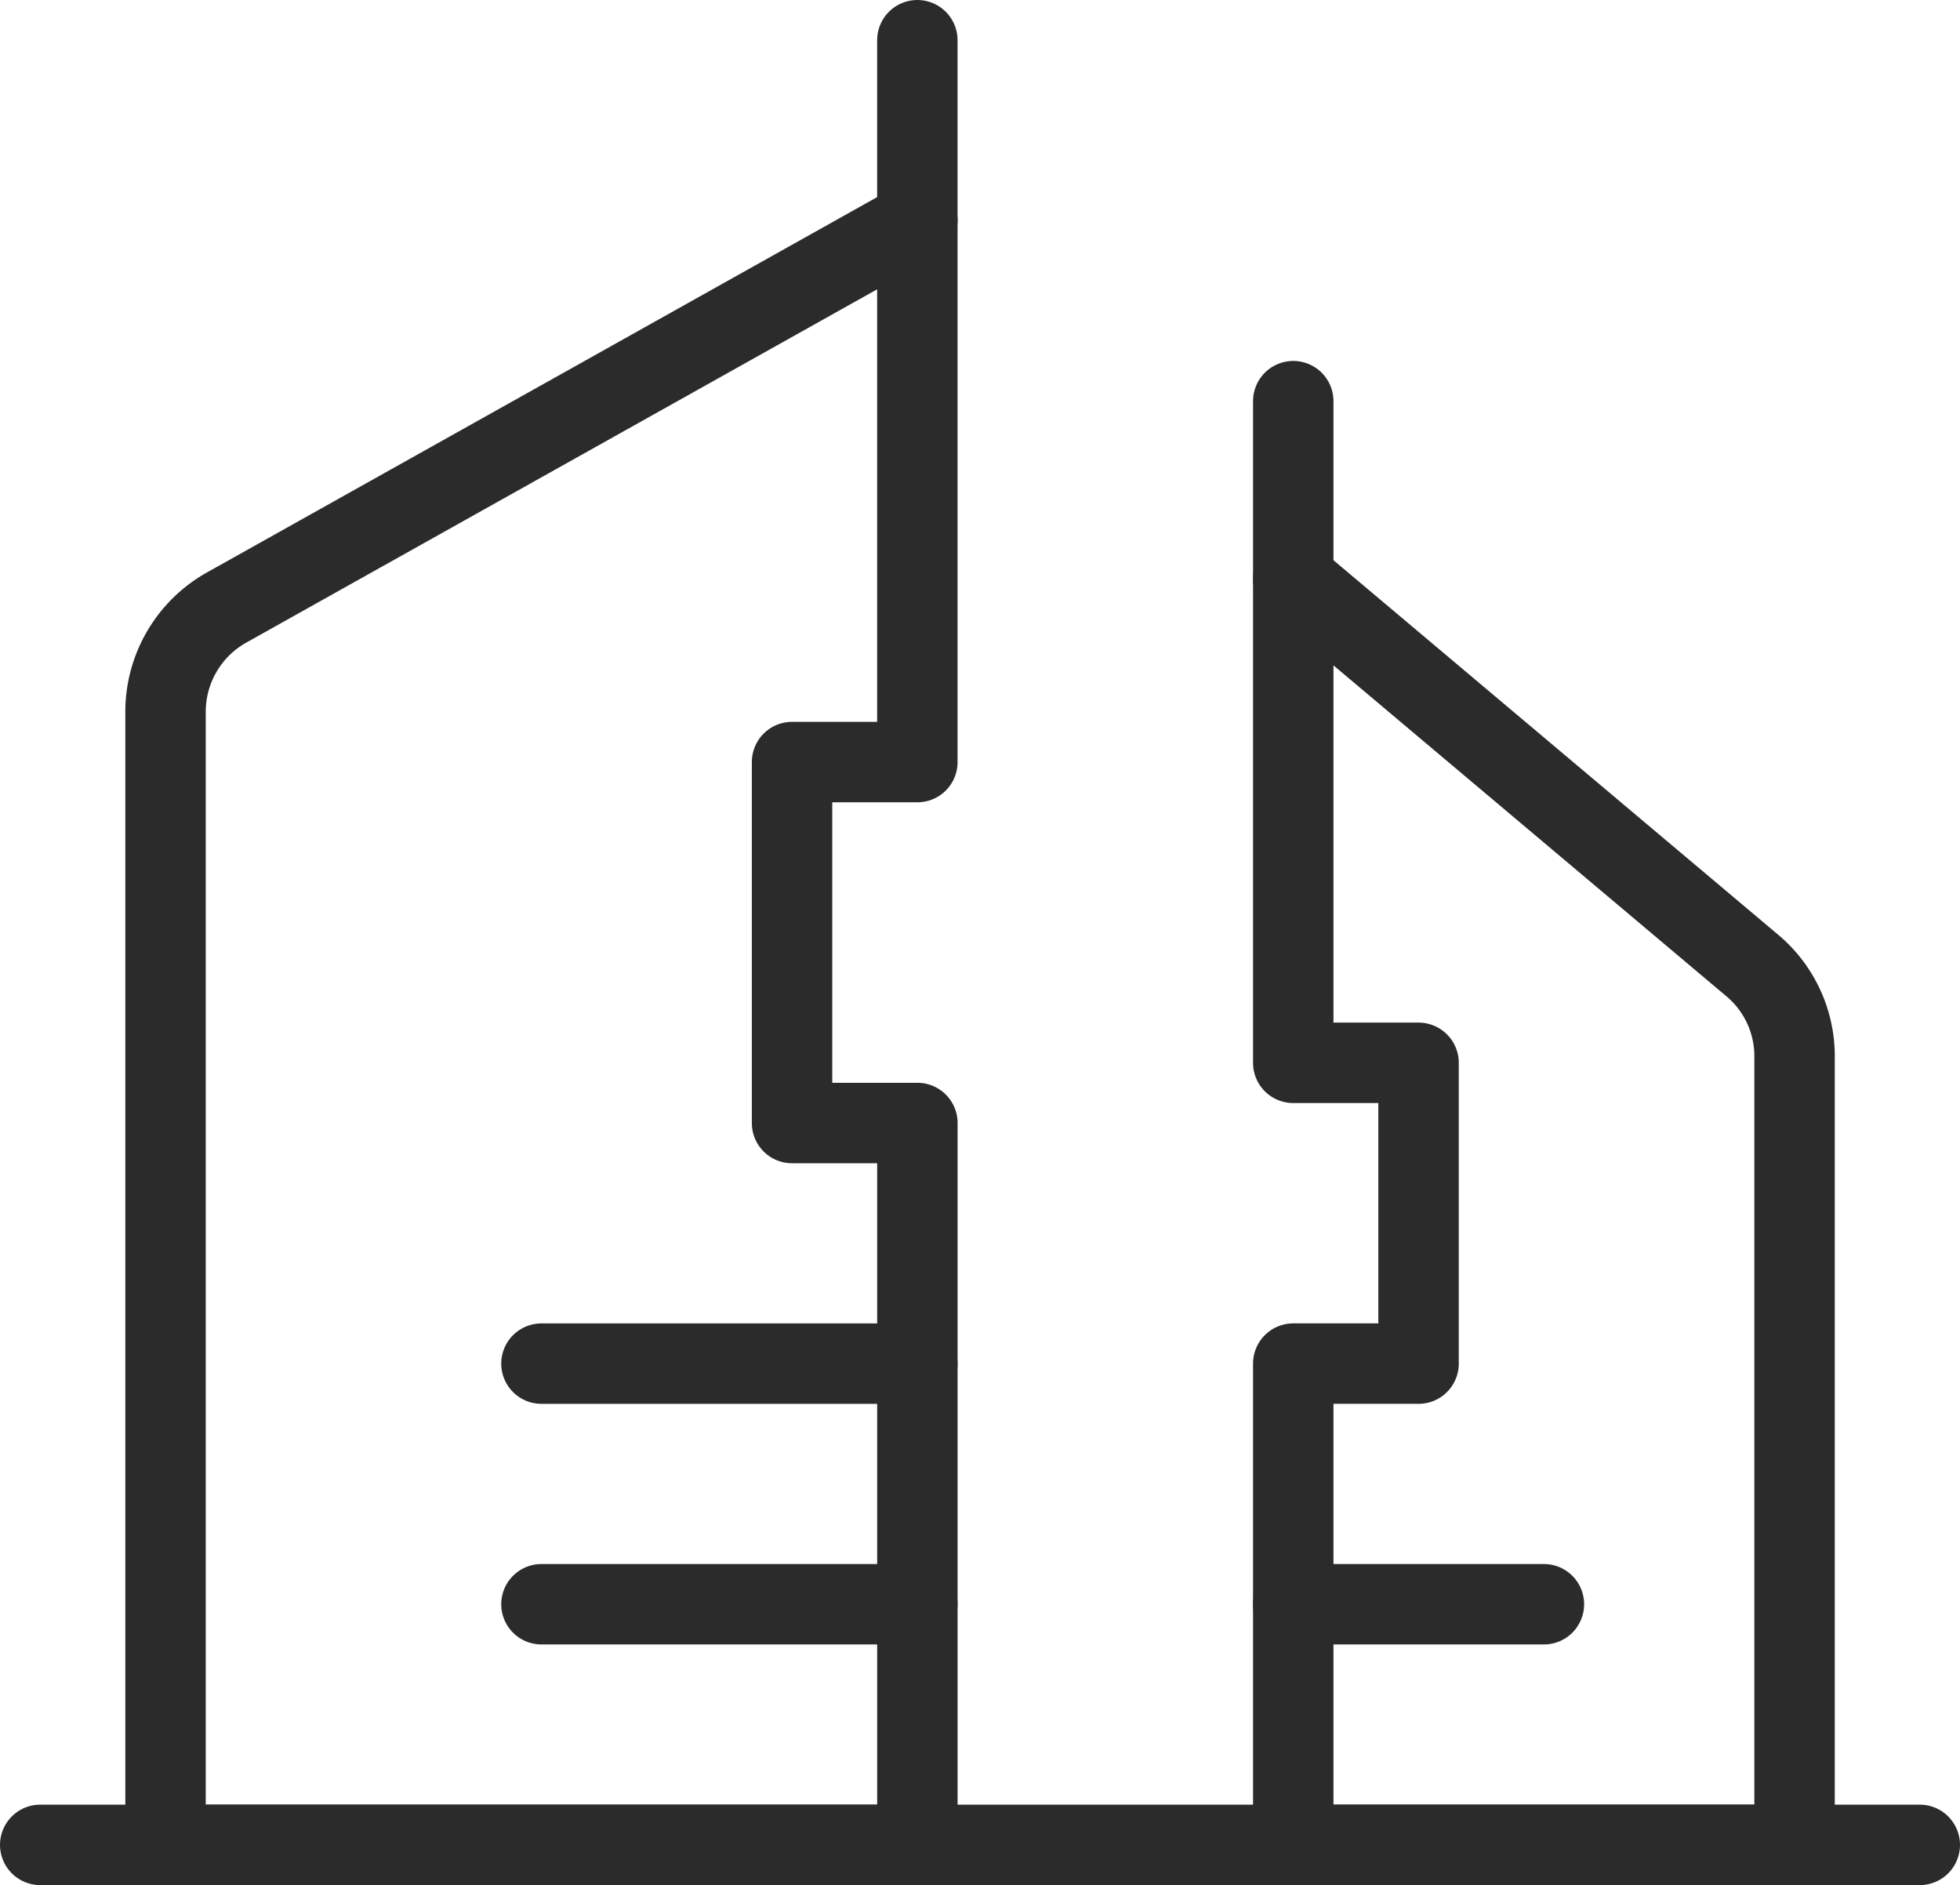
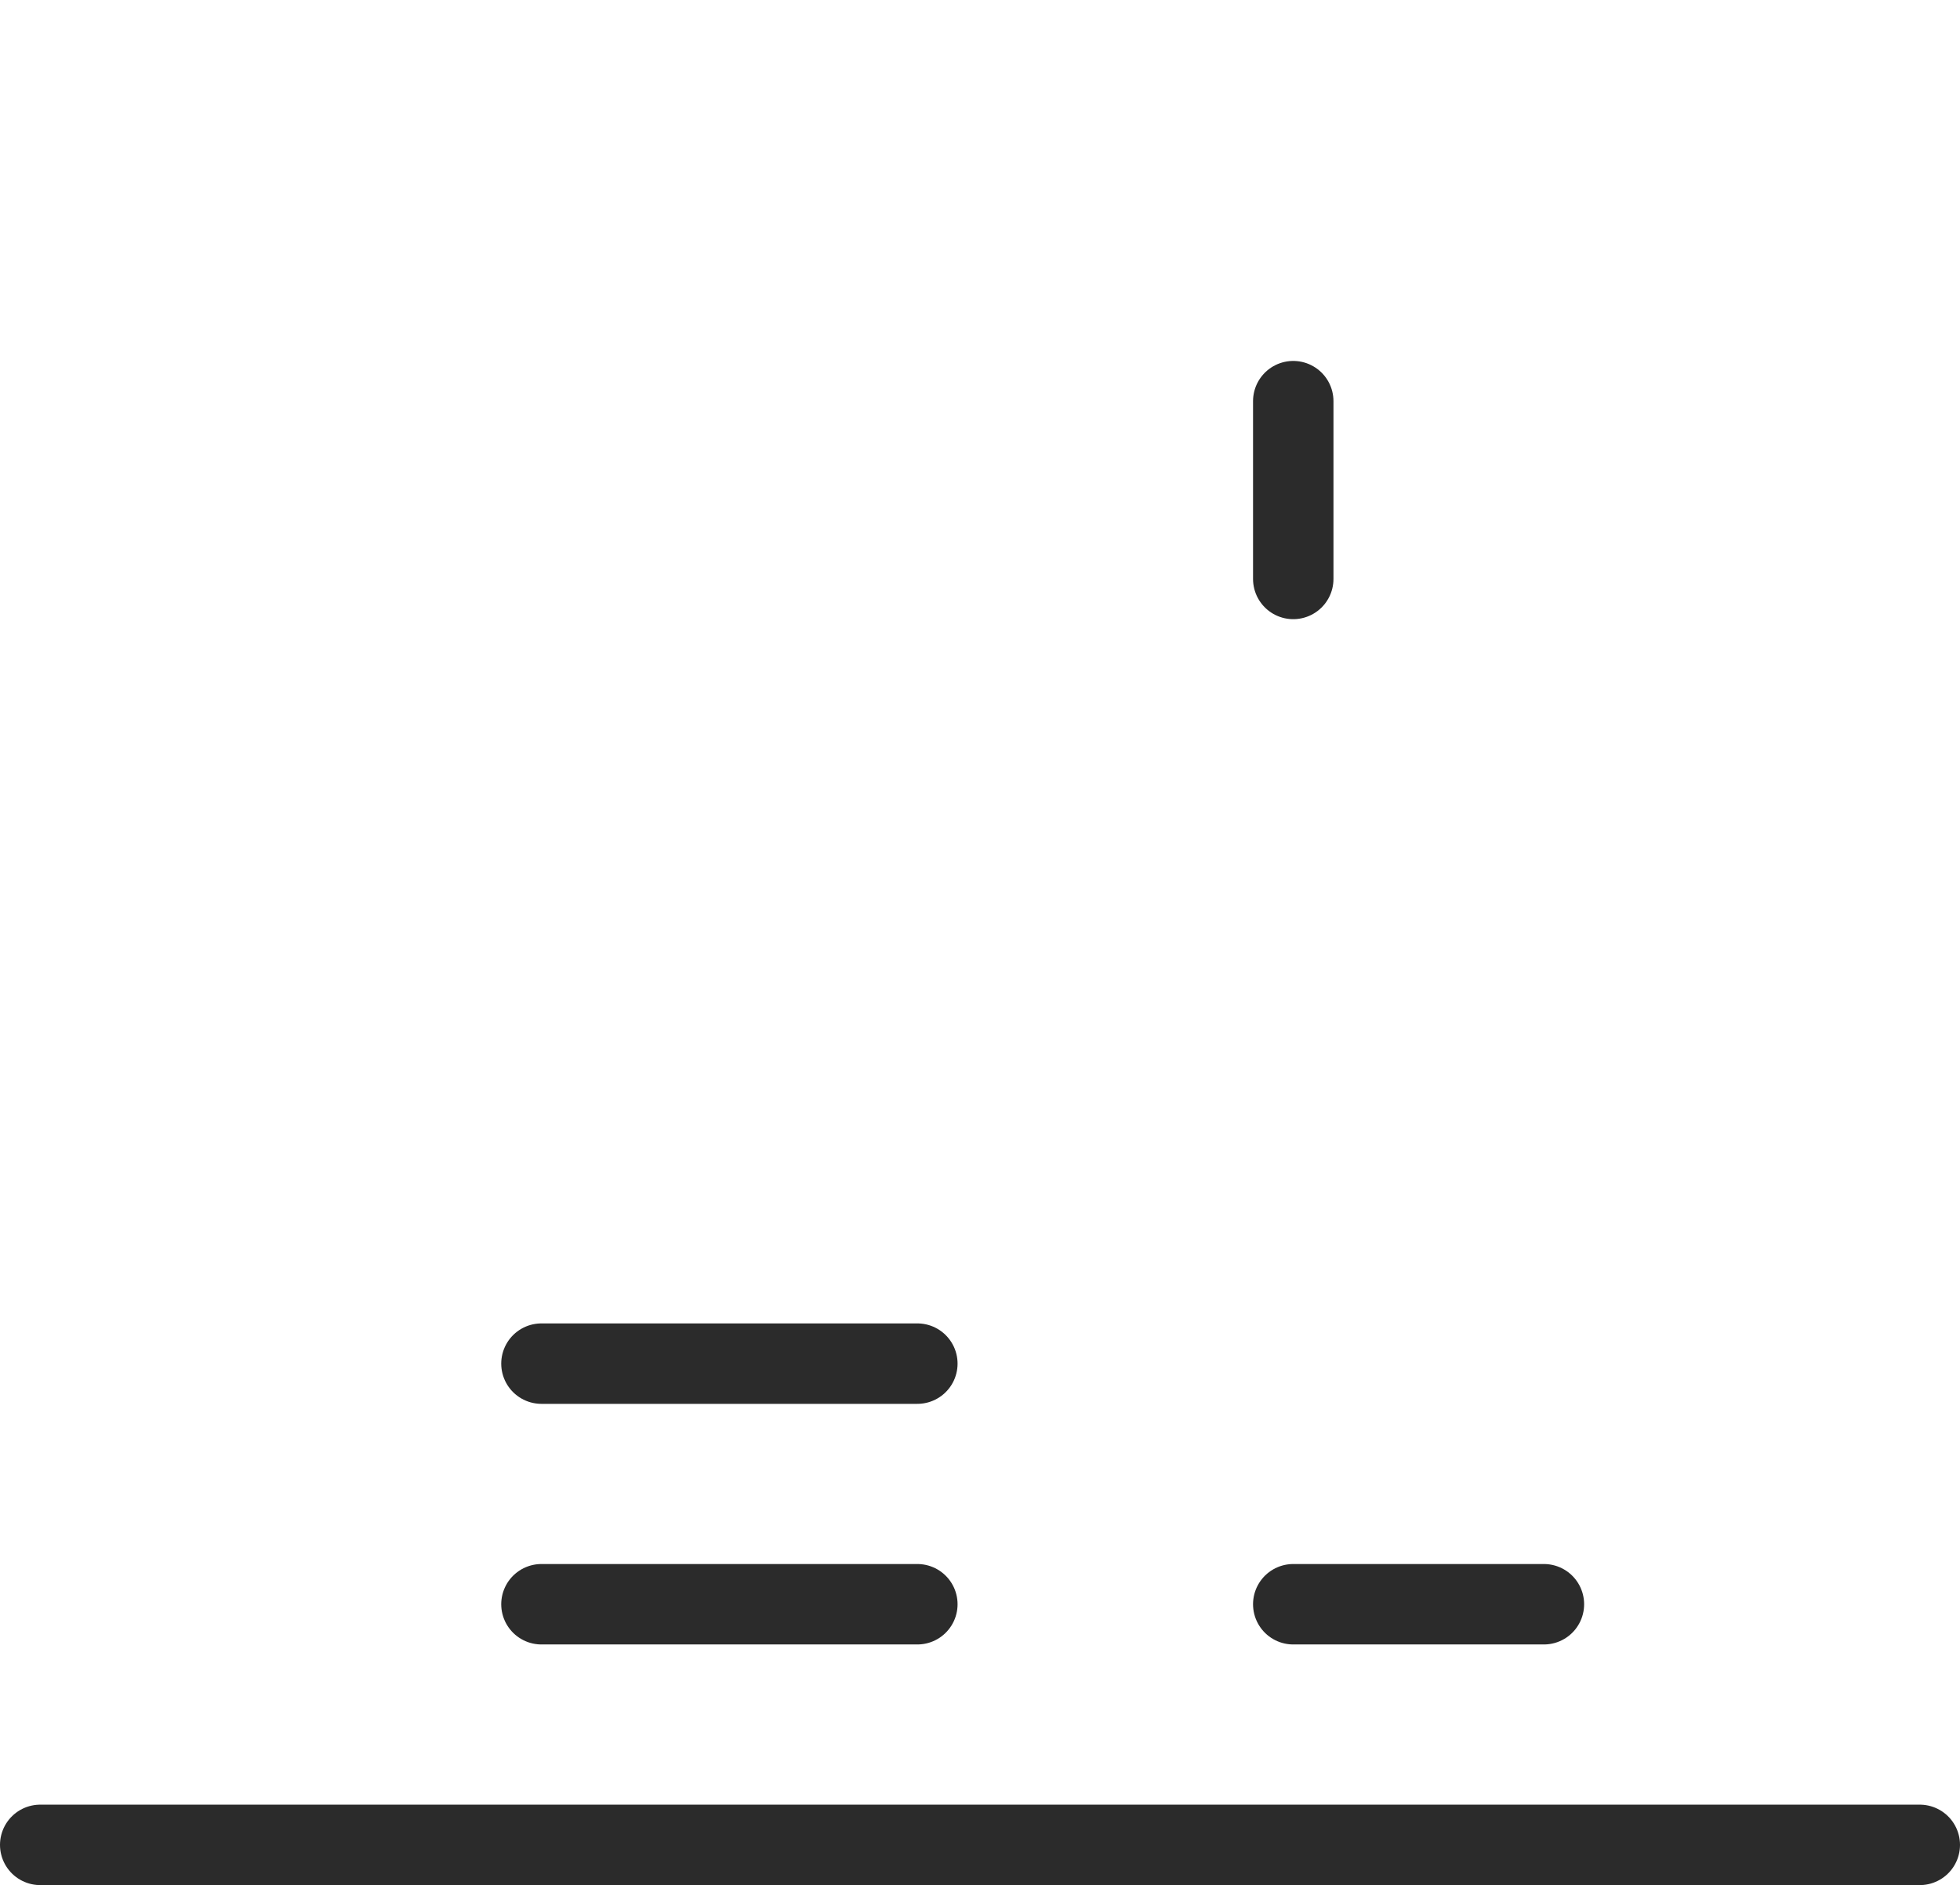
<svg xmlns="http://www.w3.org/2000/svg" width="73.112" height="70.308" viewBox="0 0 73.112 70.308">
  <g id="Group_84" data-name="Group 84" transform="translate(1.5 1.5)">
    <g id="modern-architecture-buildings">
      <path id="Shape_751" data-name="Shape 751" d="M434.862,948.812H364.75" transform="translate(-364.75 -881.504)" fill="none" stroke="#2b2b2b" stroke-linecap="round" stroke-linejoin="round" stroke-width="3" />
-       <path id="Shape_752" data-name="Shape 752" d="M375.25,933.943v-6.731" transform="translate(-342.531 -927.212)" fill="none" stroke="#2b2b2b" stroke-linecap="round" stroke-linejoin="round" stroke-width="3" />
      <path id="Shape_753" data-name="Shape 753" d="M379.75,938.163v-6.631" transform="translate(-333.009 -918.07)" fill="none" stroke="#2b2b2b" stroke-linecap="round" stroke-linejoin="round" stroke-width="3" />
-       <path id="Shape_754" data-name="Shape 754" d="M389.621,963.026V949.564h4.674V929.372l-25.726,14.406a4.456,4.456,0,0,0-2.318,3.889v42.282h28.045V963.026Z" transform="translate(-361.576 -922.641)" fill="none" stroke="#2b2b2b" stroke-linecap="round" stroke-linejoin="round" stroke-width="3" />
-       <path id="Shape_755" data-name="Shape 755" d="M379.75,933.66v18.048h4.674v11.218H379.75v17.948h18.7V951.441a4.413,4.413,0,0,0-1.592-3.375Z" transform="translate(-333.009 -913.568)" fill="none" stroke="#2b2b2b" stroke-linecap="round" stroke-linejoin="round" stroke-width="3" />
      <path id="Shape_756" data-name="Shape 756" d="M384.772,943.052H370.75" transform="translate(-352.053 -893.693)" fill="none" stroke="#2b2b2b" stroke-linecap="round" stroke-linejoin="round" stroke-width="3" />
      <path id="Shape_757" data-name="Shape 757" d="M384.772,945.932H370.75" transform="translate(-352.053 -887.599)" fill="none" stroke="#2b2b2b" stroke-linecap="round" stroke-linejoin="round" stroke-width="3" />
      <path id="Shape_758" data-name="Shape 758" d="M389.1,945.932H379.75" transform="translate(-333.009 -887.599)" fill="none" stroke="#2b2b2b" stroke-linecap="round" stroke-linejoin="round" stroke-width="3" />
    </g>
  </g>
</svg>